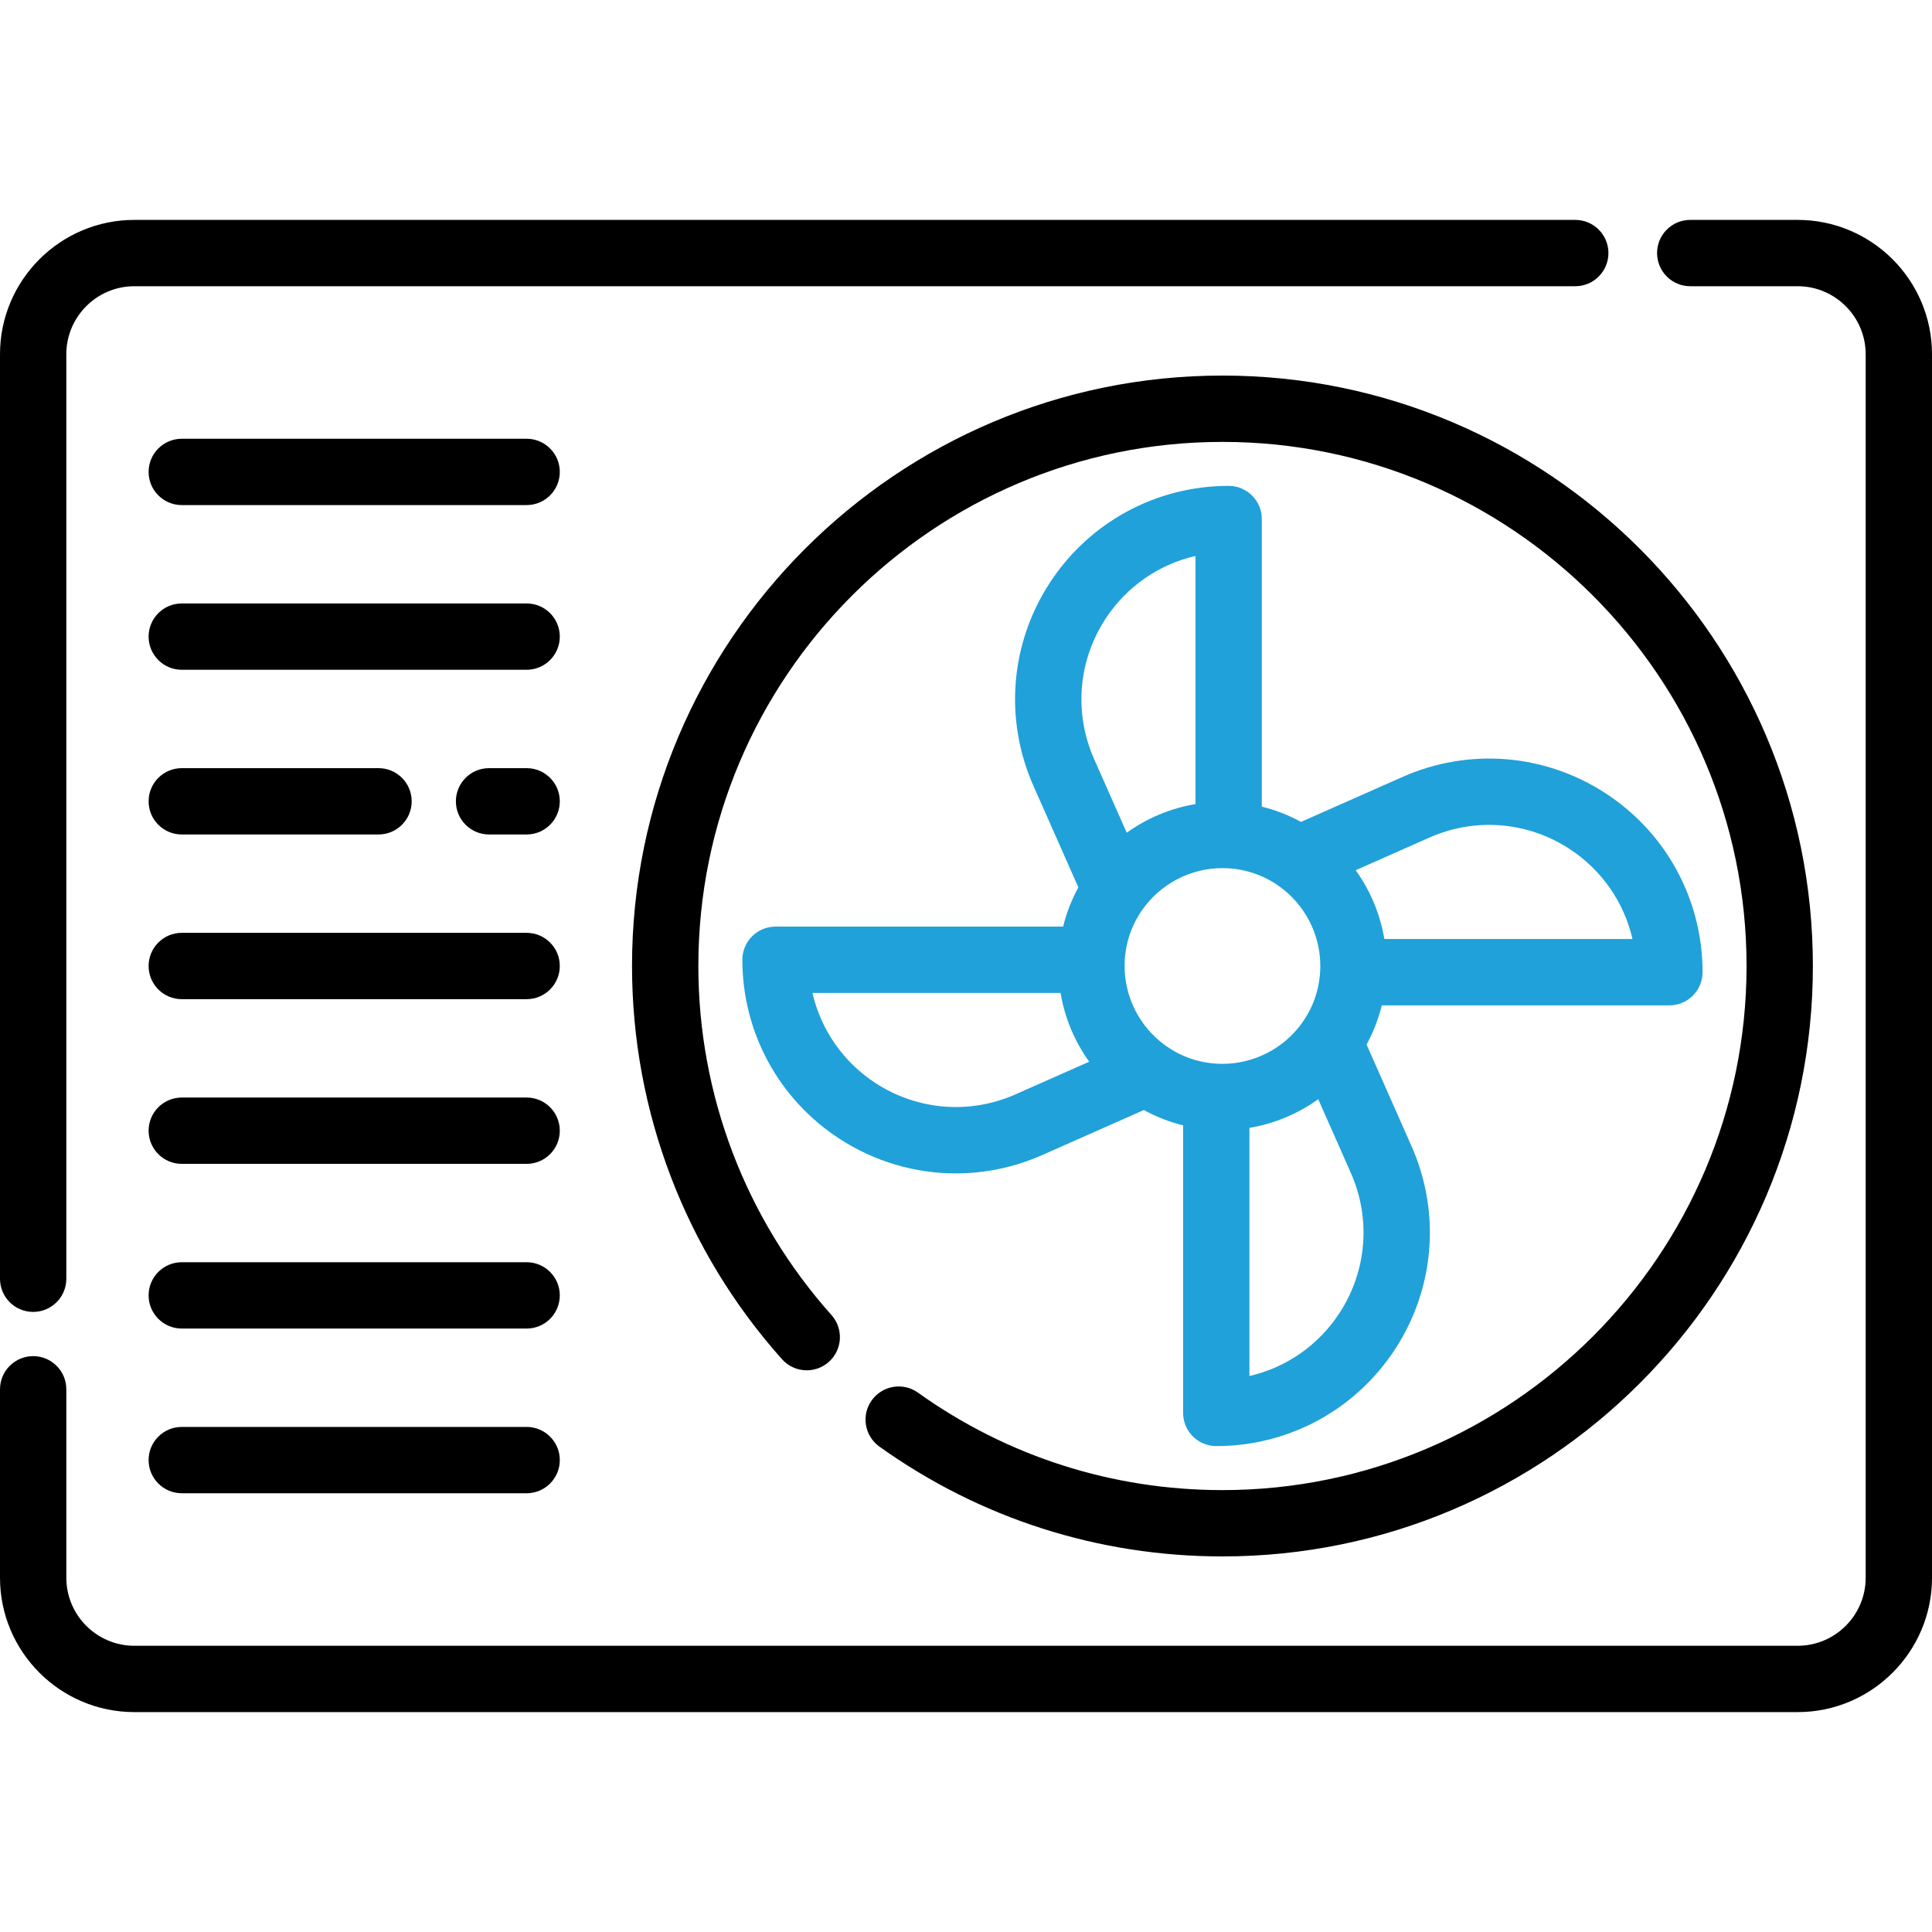
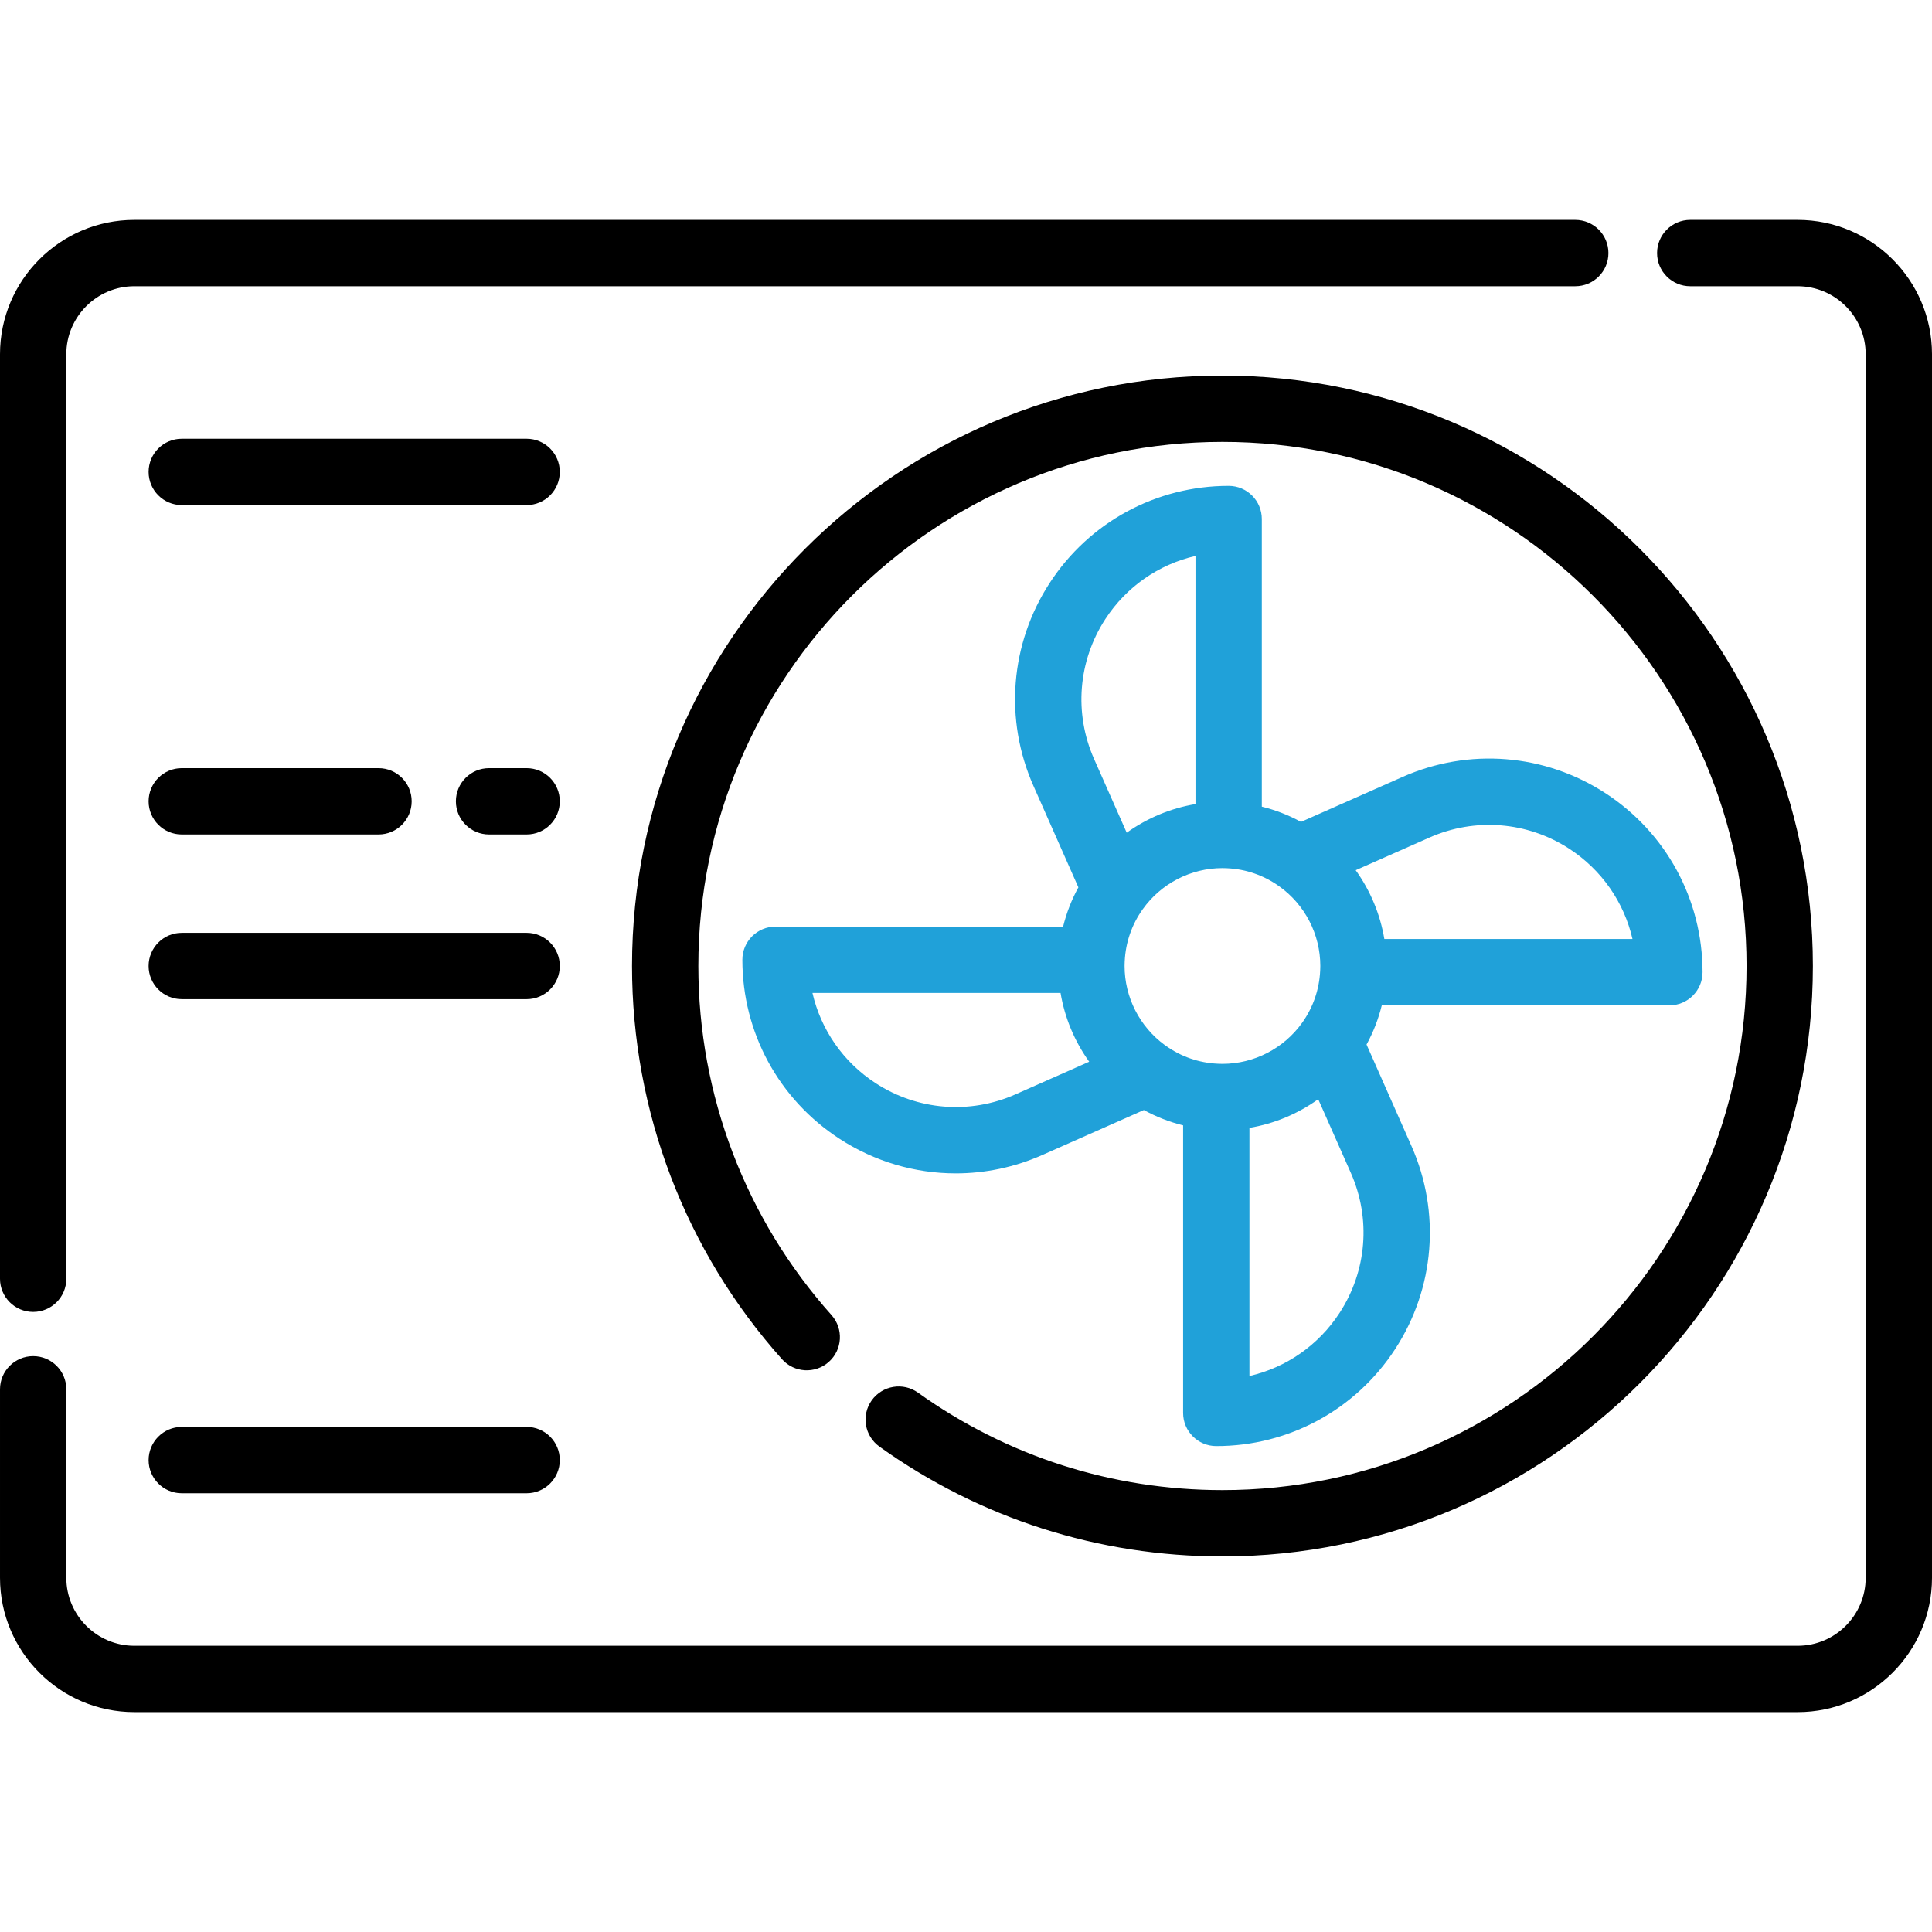
<svg xmlns="http://www.w3.org/2000/svg" width="512" height="512" viewBox="0 0 512 512" fill="none">
  <g clip-path="url(#clip0)">
    <path d="M323.961 99.53C237.685 99.53 167.492 169.722 167.492 255.999C167.492 294.511 181.609 331.521 207.245 360.213C210.478 363.831 216.033 364.145 219.654 360.911C223.274 357.677 223.585 352.122 220.352 348.502C197.6 323.037 185.07 290.185 185.07 256C185.07 179.414 247.377 117.107 323.963 117.107C400.549 117.107 462.856 179.414 462.856 256C462.856 332.586 400.547 394.893 323.962 394.893C294.808 394.893 266.908 385.963 243.276 369.067C239.328 366.244 233.84 367.157 231.016 371.105C228.193 375.053 229.105 380.541 233.054 383.365C259.684 402.405 291.12 412.469 323.962 412.469C410.24 412.469 480.431 342.277 480.431 256C480.431 169.723 410.238 99.53 323.961 99.53Z" fill="black" />
    <path d="M417.463 58.276H35.609C15.973 58.276 0 74.249 0 93.884V338.884C0 343.737 3.935 347.672 8.788 347.672C13.641 347.672 17.576 343.737 17.576 338.884V93.884C17.576 83.94 25.665 75.852 35.608 75.852H417.462C422.315 75.852 426.25 71.917 426.25 67.064C426.251 62.21 422.316 58.276 417.463 58.276Z" fill="black" />
    <path d="M476.392 58.276H447.93C443.077 58.276 439.142 62.211 439.142 67.064C439.142 71.917 443.077 75.852 447.93 75.852H476.392C486.335 75.852 494.424 83.941 494.424 93.884V418.116C494.424 428.059 486.335 436.148 476.392 436.148H35.609C25.665 436.148 17.577 428.059 17.577 418.116V368.178C17.577 363.325 13.642 359.39 8.789 359.39C3.936 359.39 0.001 363.325 0.001 368.178V418.116C0.001 437.751 15.974 453.724 35.61 453.724H476.393C496.028 453.724 512.002 437.751 512.002 418.116V93.884C512 74.249 496.027 58.276 476.392 58.276Z" fill="black" />
-     <path d="M425.466 210.207C409.356 199.725 389.249 198.115 371.684 205.898L344.778 217.811C341.501 216.017 338.016 214.661 334.394 213.771V137.547C334.394 132.694 330.459 128.759 325.606 128.759C306.394 128.759 288.666 138.376 278.185 154.484C267.702 170.594 266.092 190.703 273.876 208.271L285.781 235.159C283.985 238.441 282.627 241.932 281.735 245.56H205.525V245.561C200.672 245.561 196.737 249.496 196.737 254.349C196.737 273.57 206.356 291.304 222.469 301.784C231.822 307.868 242.521 310.961 253.289 310.96C261.068 310.96 268.883 309.346 276.25 306.079L303.134 294.17C306.421 295.972 309.911 297.336 313.538 298.228V374.441C313.538 379.294 317.473 383.229 322.326 383.229C341.537 383.229 359.263 373.611 369.745 357.502C380.23 341.388 381.842 321.276 374.057 303.707L362.15 276.813C363.942 273.534 365.295 270.05 366.186 266.429H442.409C447.262 266.429 451.197 262.494 451.197 257.641C451.194 238.421 441.576 220.689 425.466 210.207ZM269.128 290.01C257.019 295.38 243.158 294.274 232.054 287.05C223.459 281.458 217.543 272.874 215.307 263.137H281.057C282.161 269.734 284.777 275.968 288.65 281.364L269.128 290.01ZM292.918 164.071C298.508 155.478 307.088 149.567 316.818 147.33V213.089C310.218 214.193 303.984 216.807 298.591 220.676L289.947 201.153C284.581 189.04 285.691 175.178 292.918 164.071ZM322.895 281.904C322.835 281.9 322.775 281.897 322.716 281.895C317.747 281.675 312.981 280.025 308.936 277.124C308.847 277.061 308.758 276.999 308.668 276.939C301.998 272.06 298.026 264.257 298.026 256.003C298.026 255.637 298.032 255.272 298.054 254.906C298.058 254.856 298.06 254.805 298.062 254.754C298.292 249.761 299.941 244.991 302.847 240.939C307.705 234.128 315.596 230.059 323.955 230.059C324.317 230.059 324.679 230.064 325.041 230.087C325.095 230.091 325.149 230.093 325.203 230.096C330.188 230.325 334.954 231.976 339.012 234.885C345.828 239.737 349.898 247.631 349.898 256.001C349.898 256.361 349.892 256.722 349.87 257.073C349.866 257.128 349.864 257.183 349.861 257.237C349.632 262.219 347.983 266.99 345.087 271.04C340.223 277.86 332.323 281.931 323.956 281.931C323.597 281.932 323.245 281.926 322.895 281.904ZM355.013 347.917C349.423 356.51 340.844 362.422 331.114 364.659V298.898C337.713 297.792 343.948 295.174 349.342 291.303L357.986 310.826C363.355 322.94 362.243 336.806 355.013 347.917ZM366.867 248.852C365.762 242.246 363.144 236.008 359.273 230.616L378.803 221.968C390.914 216.601 404.776 217.712 415.882 224.938C424.477 230.53 430.391 239.115 432.628 248.851H366.867V248.852Z" fill="#20A1D9" />
+     <path d="M425.466 210.207C409.356 199.725 389.249 198.115 371.684 205.898L344.778 217.811C341.501 216.017 338.016 214.661 334.394 213.771V137.547C334.394 132.694 330.459 128.759 325.606 128.759C306.394 128.759 288.666 138.376 278.185 154.484C267.702 170.594 266.092 190.703 273.876 208.271L285.781 235.159C283.985 238.441 282.627 241.932 281.735 245.56H205.525V245.561C200.672 245.561 196.737 249.496 196.737 254.349C196.737 273.57 206.356 291.304 222.469 301.784C231.822 307.868 242.521 310.961 253.289 310.96C261.068 310.96 268.883 309.346 276.25 306.079L303.134 294.17C306.421 295.972 309.911 297.336 313.538 298.228V374.441C313.538 379.294 317.473 383.229 322.326 383.229C341.537 383.229 359.263 373.611 369.745 357.502C380.23 341.388 381.842 321.276 374.057 303.707L362.15 276.813C363.942 273.534 365.295 270.05 366.186 266.429H442.409C447.262 266.429 451.197 262.494 451.197 257.641C451.194 238.421 441.576 220.689 425.466 210.207ZM269.128 290.01C257.019 295.38 243.158 294.274 232.054 287.05C223.459 281.458 217.543 272.874 215.307 263.137H281.057C282.161 269.734 284.777 275.968 288.65 281.364L269.128 290.01ZM292.918 164.071C298.508 155.478 307.088 149.567 316.818 147.33V213.089C310.218 214.193 303.984 216.807 298.591 220.676L289.947 201.153C284.581 189.04 285.691 175.178 292.918 164.071ZM322.895 281.904C322.835 281.9 322.775 281.897 322.716 281.895C317.747 281.675 312.981 280.025 308.936 277.124C308.847 277.061 308.758 276.999 308.668 276.939C301.998 272.06 298.026 264.257 298.026 256.003C298.026 255.637 298.032 255.272 298.054 254.906C298.058 254.856 298.06 254.805 298.062 254.754C298.292 249.761 299.941 244.991 302.847 240.939C307.705 234.128 315.596 230.059 323.955 230.059C324.317 230.059 324.679 230.064 325.041 230.087C325.095 230.091 325.149 230.093 325.203 230.096C330.188 230.325 334.954 231.976 339.012 234.885C345.828 239.737 349.898 247.631 349.898 256.001C349.898 256.361 349.892 256.722 349.87 257.073C349.866 257.128 349.864 257.183 349.861 257.237C349.632 262.219 347.983 266.99 345.087 271.04C340.223 277.86 332.323 281.931 323.956 281.931ZM355.013 347.917C349.423 356.51 340.844 362.422 331.114 364.659V298.898C337.713 297.792 343.948 295.174 349.342 291.303L357.986 310.826C363.355 322.94 362.243 336.806 355.013 347.917ZM366.867 248.852C365.762 242.246 363.144 236.008 359.273 230.616L378.803 221.968C390.914 216.601 404.776 217.712 415.882 224.938C424.477 230.53 430.391 239.115 432.628 248.851H366.867V248.852Z" fill="#20A1D9" />
    <path d="M139.563 116.275H48.171C43.318 116.275 39.383 120.21 39.383 125.063C39.383 129.916 43.318 133.851 48.171 133.851H139.563C144.416 133.851 148.351 129.916 148.351 125.063C148.351 120.21 144.418 116.275 139.563 116.275Z" fill="black" />
    <path d="M139.563 247.213H48.171C43.318 247.213 39.383 251.148 39.383 256.001C39.383 260.854 43.318 264.789 48.171 264.789H139.563C144.416 264.789 148.351 260.854 148.351 256.001C148.351 251.148 144.418 247.213 139.563 247.213Z" fill="black" />
-     <path d="M139.563 334.504H48.171C43.318 334.504 39.383 338.439 39.383 343.292C39.383 348.145 43.318 352.08 48.171 352.08H139.563C144.416 352.08 148.351 348.145 148.351 343.292C148.351 338.439 144.418 334.504 139.563 334.504Z" fill="black" />
-     <path d="M139.563 290.859H48.171C43.318 290.859 39.383 294.794 39.383 299.647C39.383 304.5 43.318 308.435 48.171 308.435H139.563C144.416 308.435 148.351 304.5 148.351 299.647C148.351 294.794 144.418 290.859 139.563 290.859Z" fill="black" />
    <path d="M139.563 378.15H48.171C43.318 378.15 39.383 382.085 39.383 386.938C39.383 391.791 43.318 395.726 48.171 395.726H139.563C144.416 395.726 148.351 391.791 148.351 386.938C148.351 382.085 144.418 378.15 139.563 378.15Z" fill="black" />
    <path d="M139.563 203.568H129.604C124.751 203.568 120.816 207.503 120.816 212.356C120.816 217.209 124.751 221.144 129.604 221.144H139.563C144.416 221.144 148.351 217.209 148.351 212.356C148.351 207.503 144.418 203.568 139.563 203.568Z" fill="black" />
    <path d="M100.311 203.568H48.171C43.318 203.568 39.383 207.503 39.383 212.356C39.383 217.209 43.318 221.144 48.171 221.144H100.311C105.164 221.144 109.099 217.209 109.099 212.356C109.099 207.503 105.164 203.568 100.311 203.568Z" fill="black" />
-     <path d="M139.563 159.921H48.171C43.318 159.921 39.383 163.856 39.383 168.709C39.383 173.562 43.318 177.497 48.171 177.497H139.563C144.416 177.497 148.351 173.562 148.351 168.709C148.351 163.855 144.418 159.921 139.563 159.921Z" fill="black" />
  </g>
  <defs>
    <clipPath id="clip0">
      <rect width="512" height="512" fill="white" />
    </clipPath>
  </defs>
</svg>